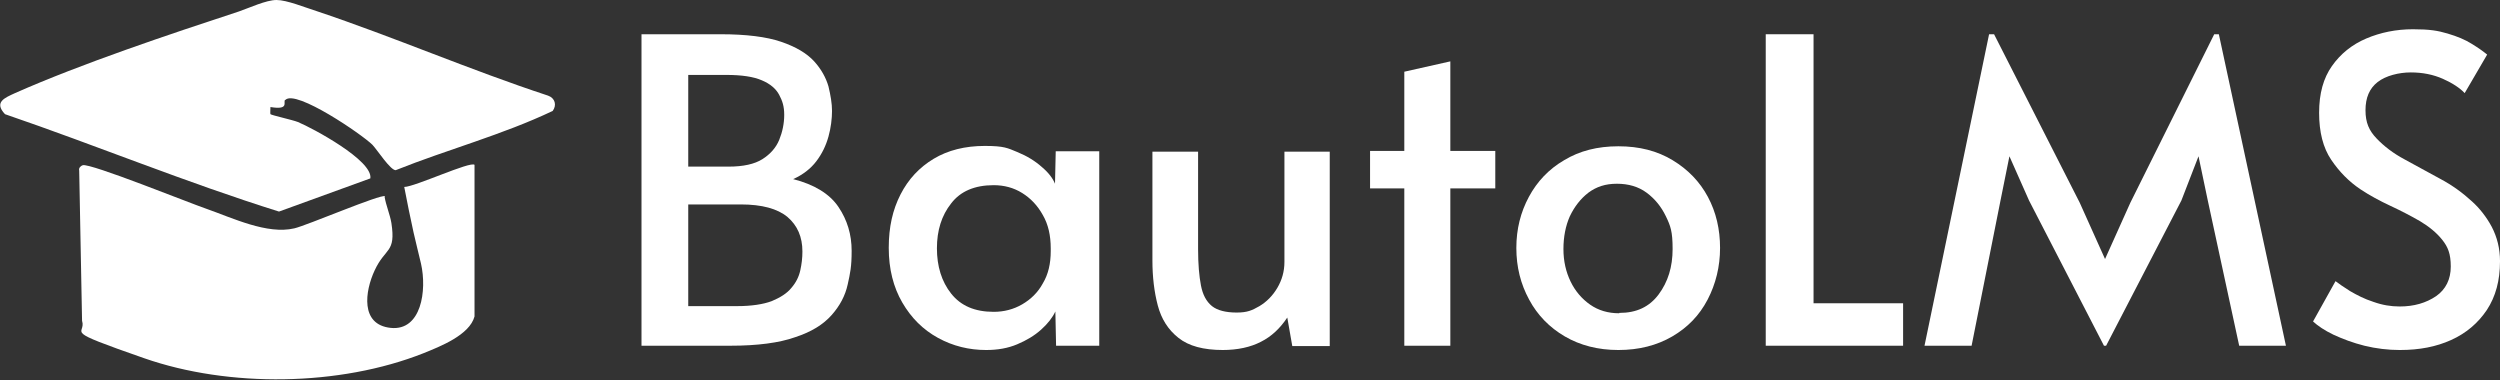
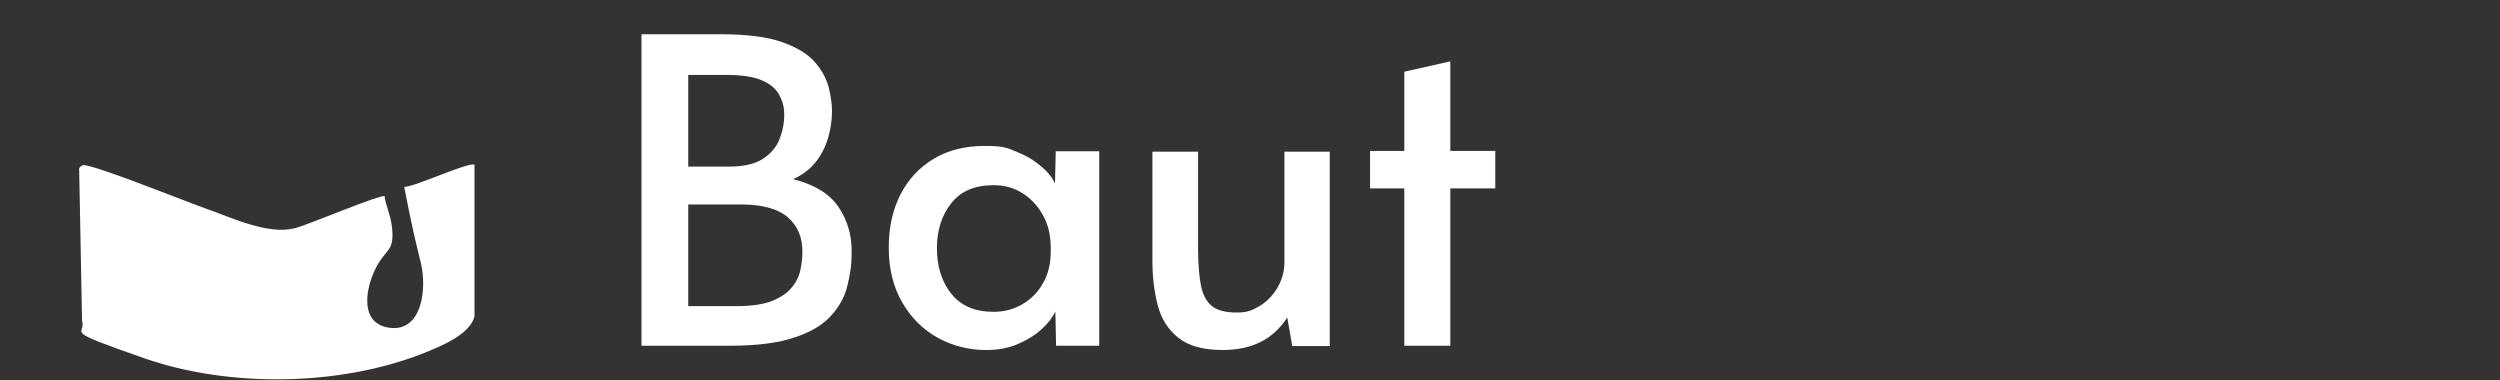
<svg xmlns="http://www.w3.org/2000/svg" id="Layer_1" viewBox="0 0 700.7 106.5">
  <rect x="0" y="0" width="700.7" height="106.5" fill="#333333" stroke="none" />
  <defs>
    <style>.cls-1{fill:#fff;}</style>
  </defs>
  <path class="cls-1" d="M179.8,96.9V9.6h22.2c7.1,0,12.8.7,16.9,2.1s7.2,3.2,9.3,5.5c2,2.2,3.3,4.6,4,7,.6,2.5,1,4.8,1,6.9s-.3,4.7-1,7.2c-.7,2.5-1.8,4.8-3.4,6.9-1.6,2.1-3.8,3.8-6.5,5,5.9,1.5,10.2,4.1,12.7,7.8,2.5,3.7,3.7,7.8,3.7,12.3s-.4,6.2-1.1,9.4c-.7,3.2-2.2,6-4.5,8.6-2.3,2.6-5.6,4.7-10.2,6.2-4.5,1.6-10.6,2.4-18.2,2.4h-24.9ZM192.9,46.7h11.3c4.1,0,7.3-.7,9.5-2.1,2.2-1.4,3.8-3.2,4.7-5.4.9-2.2,1.4-4.6,1.4-7s-.5-3.9-1.4-5.6c-.9-1.7-2.5-3.1-4.9-4.1-2.3-1-5.6-1.5-9.9-1.5h-10.7v25.8ZM192.9,85.8h13.7c4,0,7.3-.5,9.7-1.4,2.4-1,4.3-2.2,5.5-3.7,1.3-1.5,2.1-3.1,2.5-4.9.4-1.8.6-3.5.6-5.3,0-4.1-1.4-7.3-4.2-9.7-2.8-2.3-7.1-3.5-13.1-3.5h-14.7v28.5Z" />
  <path class="cls-1" d="M276.4,98.1c-4.8,0-9.3-1.1-13.5-3.4s-7.5-5.6-10-9.9c-2.5-4.3-3.8-9.4-3.8-15.3s1.1-10.7,3.3-15c2.2-4.3,5.3-7.6,9.3-10,4-2.4,8.8-3.6,14.3-3.6s6.4.6,9.1,1.7c2.7,1.1,5,2.5,6.9,4.2,1.9,1.6,3.1,3.2,3.7,4.7l.2-9.1h12.2v54.5h-12.1l-.2-9.6c-.8,1.7-2.1,3.4-4,5.1-1.9,1.7-4.1,3-6.7,4.1-2.6,1.1-5.5,1.6-8.7,1.6ZM278.5,87.4c2.9,0,5.6-.7,8-2.1,2.4-1.4,4.4-3.3,5.8-5.9,1.5-2.5,2.2-5.5,2.2-9v-.8c0-3.6-.7-6.7-2.2-9.3-1.5-2.7-3.4-4.7-5.8-6.2-2.4-1.5-5.1-2.2-8-2.2-5.3,0-9.3,1.7-11.9,5.1-2.7,3.4-4,7.6-4,12.6s1.3,9.3,4,12.7c2.7,3.4,6.6,5.1,11.9,5.1Z" />
  <path class="cls-1" d="M342.8,98.1c-5.5,0-9.6-1.1-12.5-3.4s-4.8-5.3-5.8-9.1c-1-3.8-1.5-8-1.5-12.6v-30.5h12.8v27.3c0,4.2.3,7.6.8,10.2.5,2.6,1.5,4.5,3.1,5.8,1.5,1.2,3.9,1.8,6.9,1.8s4.3-.6,6.4-1.8c2-1.2,3.7-2.9,5-5.1,1.3-2.2,2-4.6,2-7.3v-30.9h12.7v54.5h-10.5l-1.4-8c-2,3-4.4,5.3-7.4,6.8-2.9,1.5-6.5,2.3-10.8,2.3Z" />
  <path class="cls-1" d="M393.6,96.9v-44.1h-9.6v-10.5h9.6v-22.2l12.9-2.9v25.1h12.6v10.5h-12.6v44.1h-12.9Z" />
-   <path class="cls-1" d="M453.6,98.1c-5.7,0-10.7-1.3-15-3.8-4.3-2.5-7.7-6-10-10.3-2.4-4.4-3.6-9.2-3.6-14.5s1.2-10,3.5-14.3c2.3-4.3,5.6-7.8,9.9-10.3,4.3-2.6,9.3-3.9,15.2-3.9s10.9,1.3,15.2,3.9c4.3,2.6,7.6,6,9.9,10.3,2.3,4.3,3.4,9.1,3.4,14.3s-1.2,10.1-3.5,14.5c-2.3,4.4-5.6,7.8-9.9,10.3-4.3,2.5-9.3,3.8-15.1,3.8ZM453.9,87.7c4.8,0,8.4-1.7,11-5.2,2.6-3.5,3.9-7.7,3.9-12.7s-.6-6.5-1.9-9.2c-1.3-2.7-3.1-4.9-5.4-6.6-2.3-1.7-5.1-2.5-8.3-2.5s-5.7.8-8,2.5c-2.2,1.7-3.9,3.9-5.2,6.6-1.2,2.7-1.8,5.8-1.8,9.2s.7,6.4,2,9.1c1.3,2.7,3.2,4.9,5.5,6.5,2.3,1.6,5,2.4,8.1,2.4Z" />
-   <path class="cls-1" d="M494.9,96.9V9.6h13.4v75.4h25.1v11.9h-38.5Z" />
-   <path class="cls-1" d="M589.7,96.9l-21-40.7-5.5-12.4-2.5,12.4-8.1,40.7h-13.2l18.1-87.3h1.4l24,47.2,7.1,15.8,7.1-15.8,23.5-47.2h1.3l18.8,87.3h-13.1l-8.8-40.7-2.6-12.4-4.8,12.4-21.1,40.7h-.7Z" />
-   <path class="cls-1" d="M672.6,98.1c-3.3,0-6.6-.4-9.9-1.2-3.2-.8-6.1-1.9-8.7-3.1-2.5-1.2-4.4-2.5-5.7-3.7l6.3-11.3c.9.7,2.2,1.6,4.1,2.8,1.9,1.1,4,2.2,6.5,3,2.5.9,4.9,1.3,7.4,1.3,4,0,7.4-1,10.2-2.9,2.7-1.9,4.1-4.7,4.1-8.3s-.8-5.5-2.4-7.5c-1.6-2-3.7-3.7-6.2-5.2-2.6-1.5-5.3-2.9-8.3-4.3-3-1.4-5.8-2.9-8.5-4.7-3.1-2.1-5.8-4.8-8.1-8.2-2.3-3.4-3.4-7.8-3.4-13.2s1.2-9.7,3.6-13.1c2.4-3.4,5.6-6,9.6-7.7,4-1.7,8.4-2.6,13.1-2.6s7,.4,9.7,1.2c2.7.8,4.9,1.7,6.8,2.9,1.8,1.1,3.2,2.1,4.3,3l-6.3,10.8c-1.3-1.4-3.4-2.8-6.1-4-2.7-1.2-5.7-1.8-9-1.8s-7,.9-9.3,2.7c-2.3,1.8-3.4,4.4-3.4,7.9s1,5.7,3.1,7.9c2.1,2.2,4.7,4.2,7.9,5.9s6.5,3.6,9.9,5.4c3.4,1.8,6.4,4,9,6.4,2.1,1.9,4,4.3,5.5,7.1,1.5,2.9,2.3,6.1,2.3,9.6,0,5.4-1.2,9.9-3.7,13.7-2.5,3.7-5.8,6.5-10,8.4-4.2,1.9-8.9,2.8-14.3,2.8Z" />
-   <path class="cls-1" d="M79.9,28c-.6.6,1.3,2.9-4.1,2,0,.6-.1,1.8,0,2,.3.3,6.2,1.6,7.7,2.2,4.1,1.7,21.1,10.8,20.3,15.8l-25.6,9.3C52.3,51.2,27.1,40.8,1.4,32c-3.2-3.4,0-4.6,2.8-5.9C22.7,17.9,47.5,9.6,67,3.2,69.9,2.2,74.6,0,77.5,0s8,2.1,11.2,3.1c21.8,7.3,43,16.5,64.9,23.7,2,.7,2.5,2.7,1.3,4.3-14.1,6.7-29.5,10.8-44,16.6-1.5,0-5.1-5.6-6.5-7.1-2.9-2.9-21.5-15.6-24.4-12.6Z" />
  <path class="cls-1" d="M107.8,55.2c.4,2.4,1.5,4.9,1.9,7.3,1.3,8.5-1.7,6.8-4.7,13.3-2.7,5.8-4.1,15.2,4.5,16.1s10.2-10.5,8.5-18c-.7-3-1.4-5.7-2.1-8.8-.9-4.2-1.8-8.4-2.6-12.7,2.9,0,18.6-7.3,19.7-6.2v42.5c-1.4,5.2-9.6,8.4-14.3,10.3-23.5,9.3-54.5,9.7-78.3,1.4s-16.1-6.3-17.4-10.5l-.8-42.1c-.2-.7.4-1.3,1-1.5,2.2-.6,29.9,10.6,34.6,12.2,7.4,2.6,17.1,7.3,24.7,5.5,3.5-.8,24.3-9.7,25.4-9Z" />
</svg>